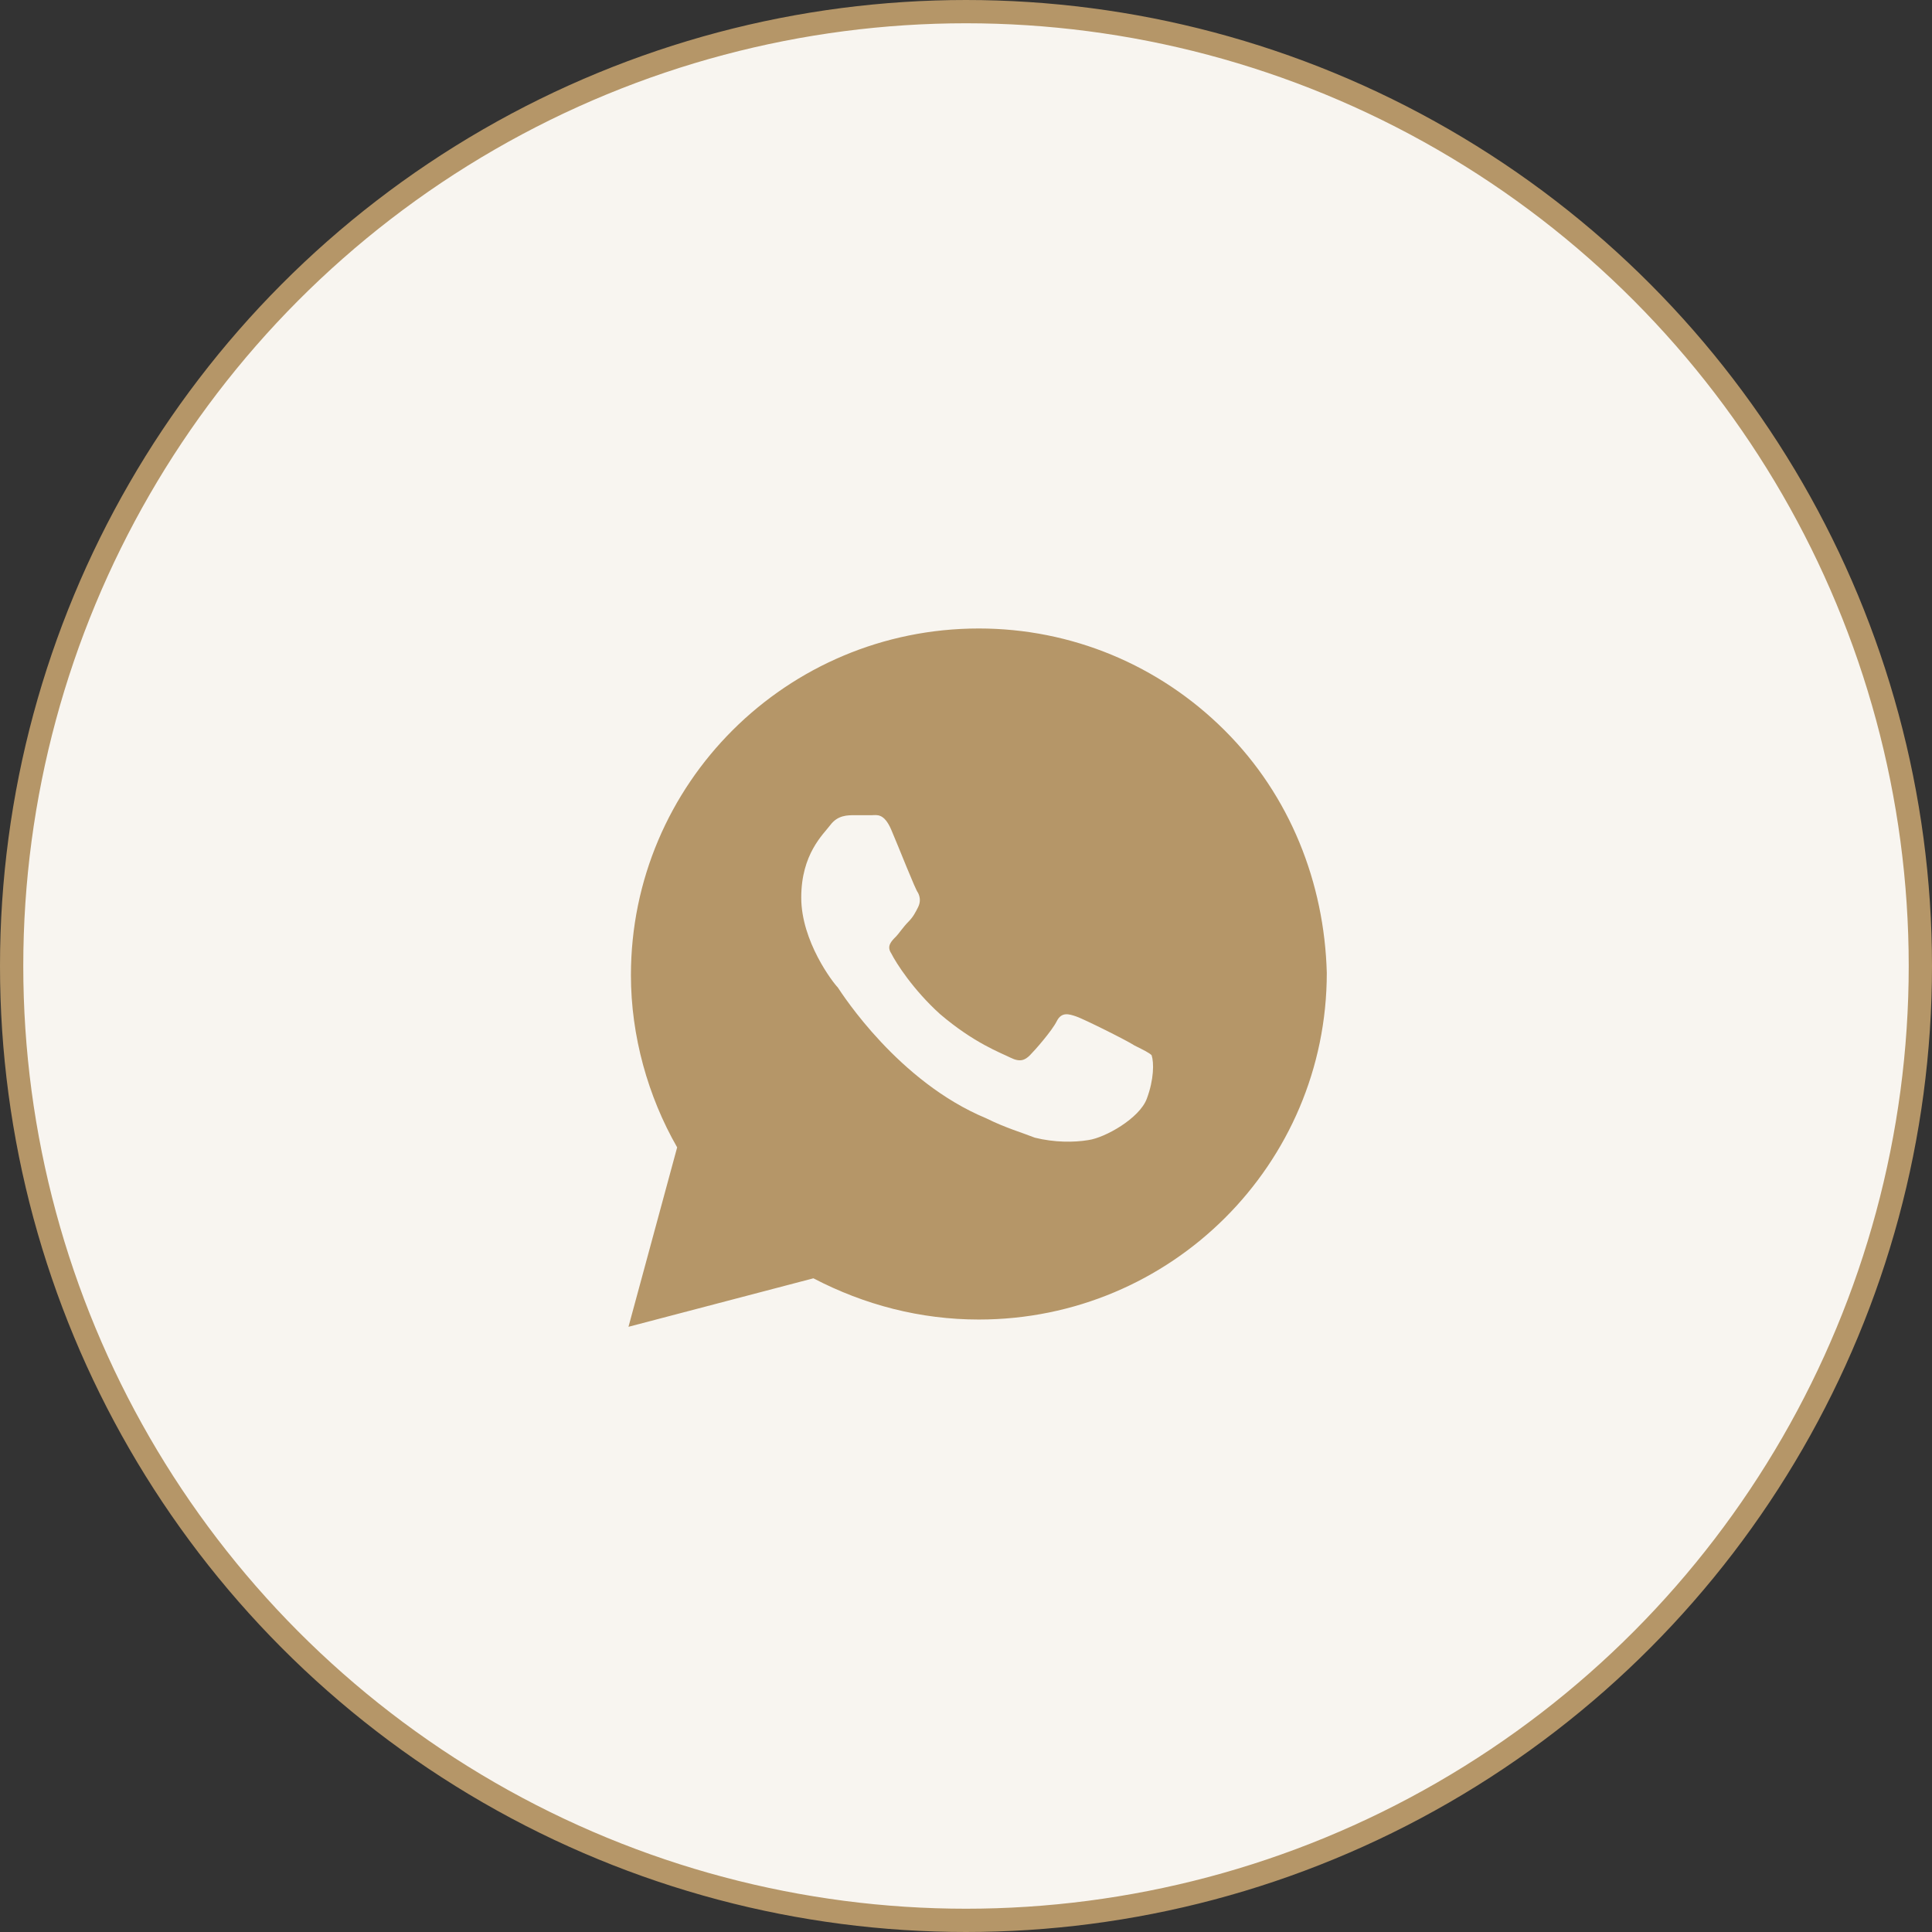
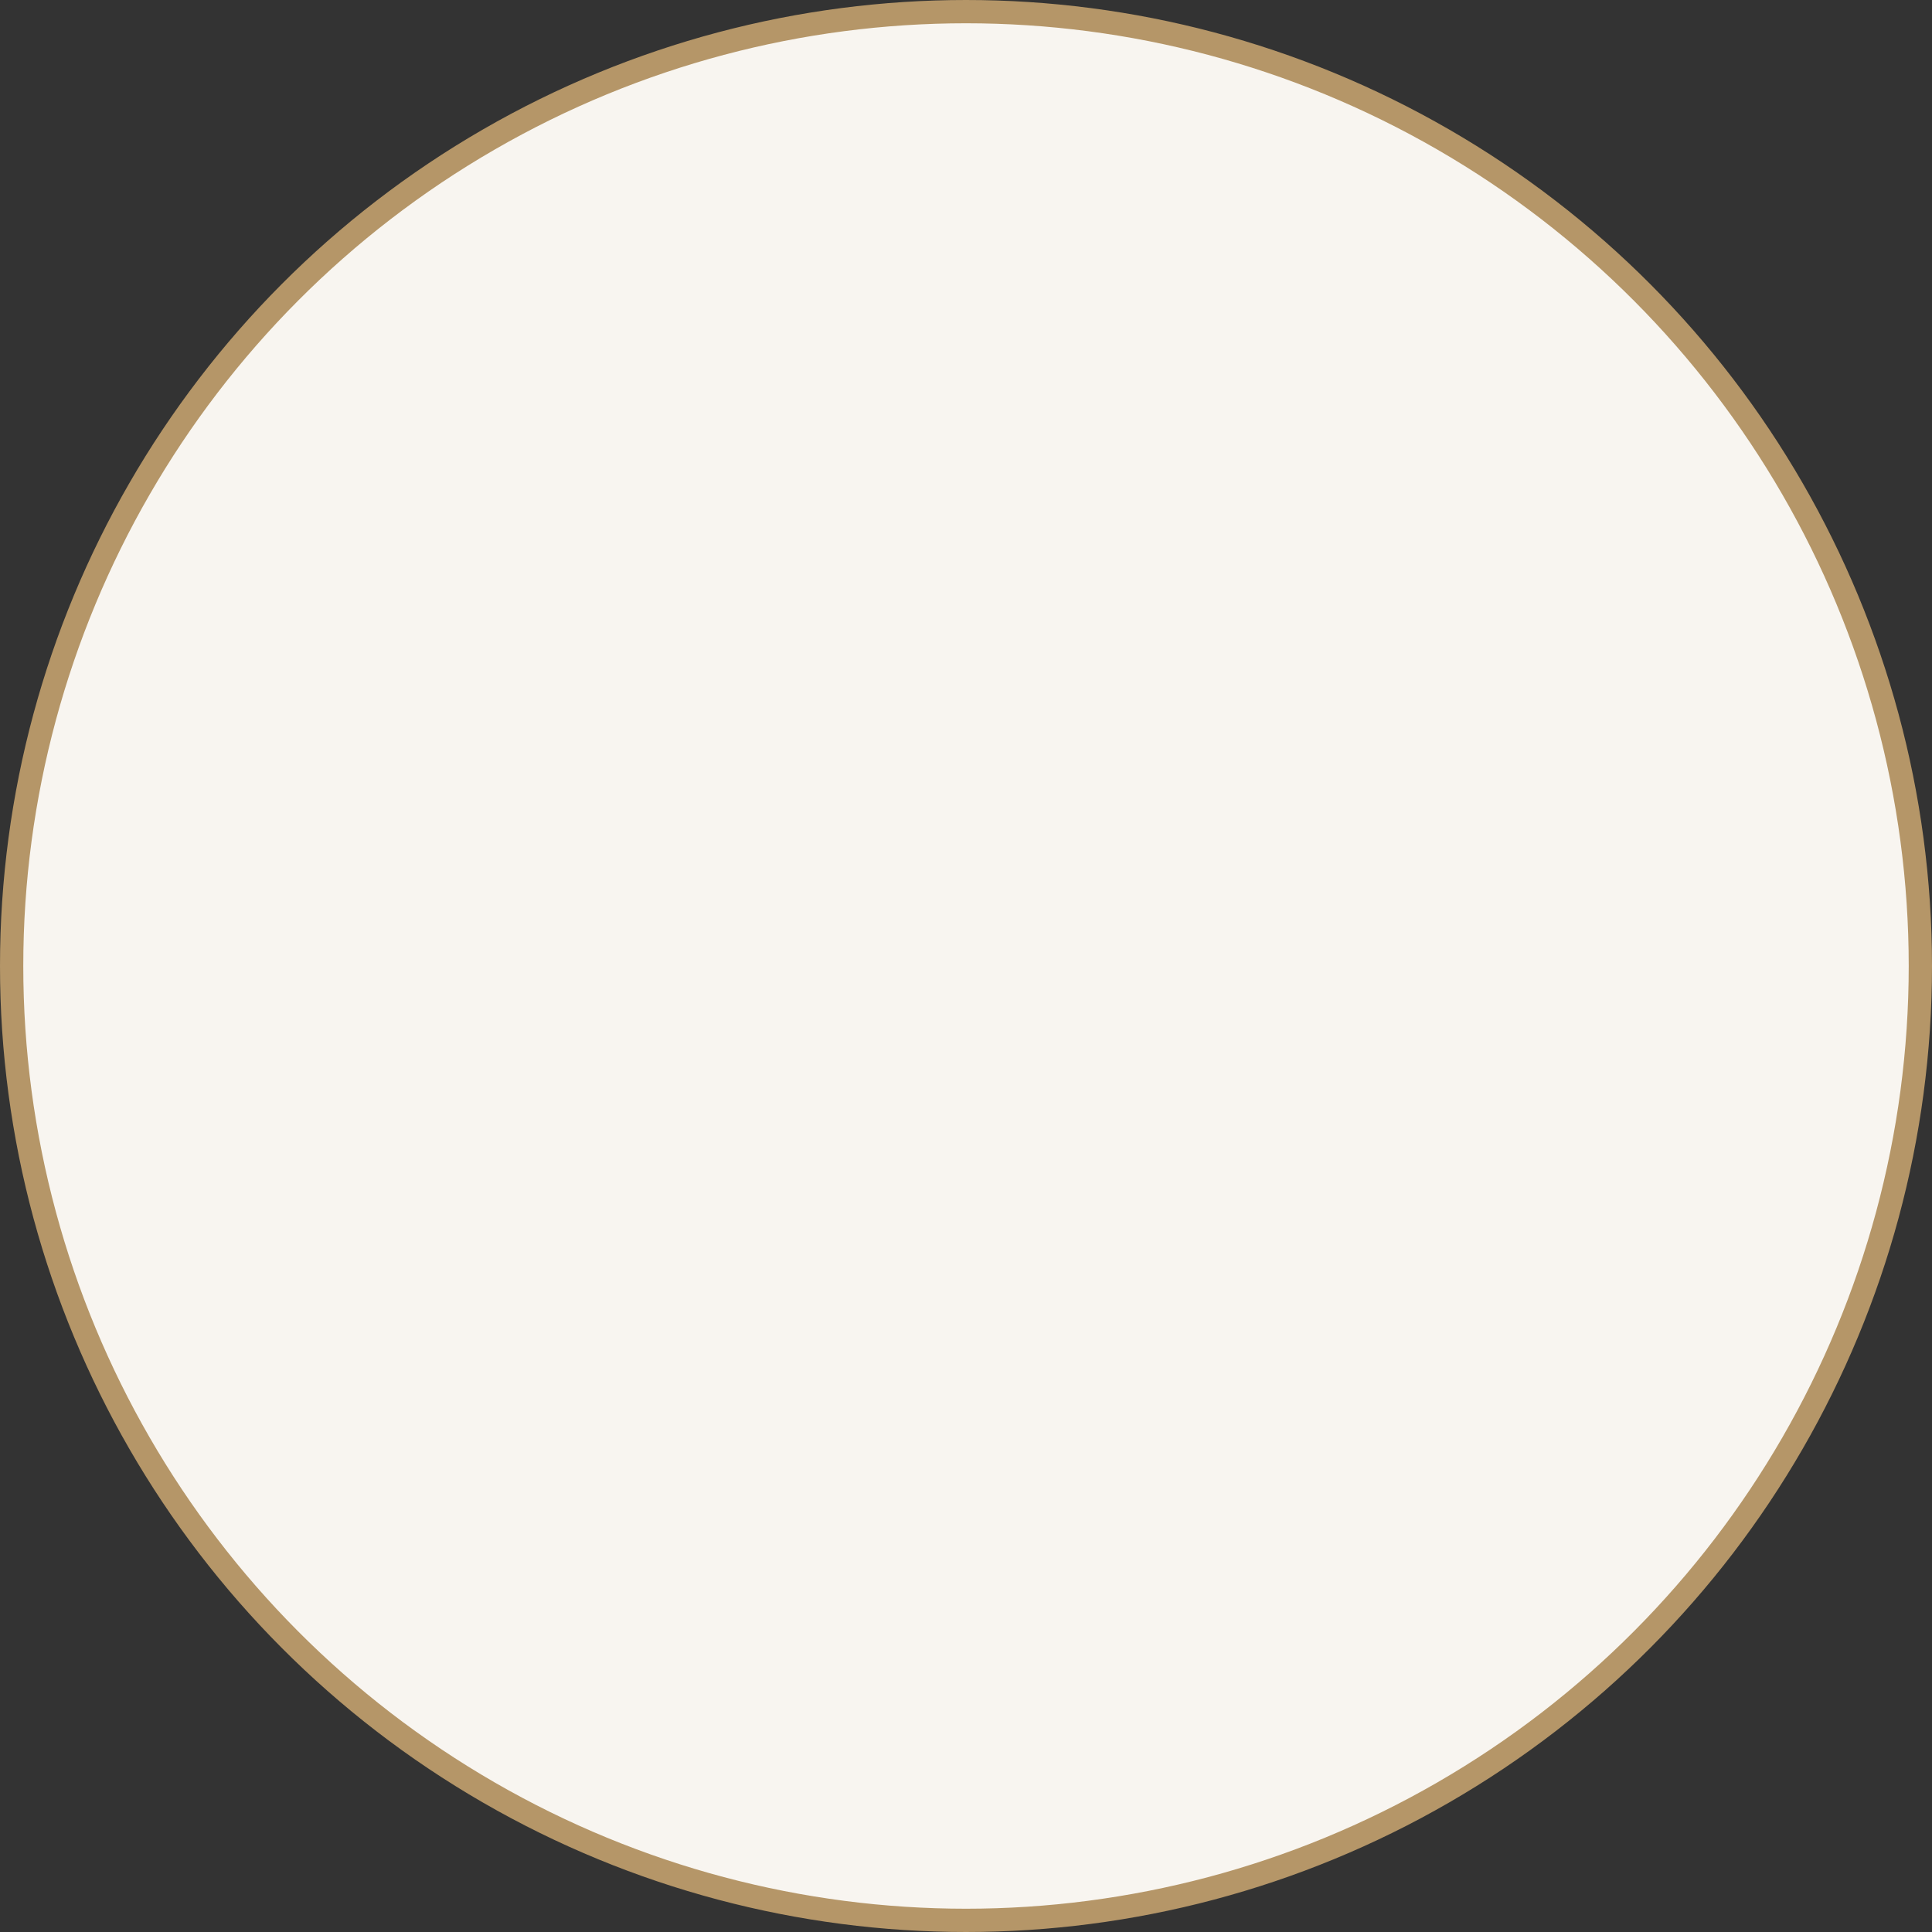
<svg xmlns="http://www.w3.org/2000/svg" width="83" height="83" viewBox="0 0 83 83" fill="none">
  <rect x="0" y="0" width="83" height="83" fill="#333333" stroke="none" />
  <circle cx="41.5" cy="41.5" r="41" fill="#F8F5F0" stroke="#B59668" />
-   <path d="M52.61 31.375C49.788 28.562 46.024 27 42.052 27C33.794 27 27.105 33.667 27.105 41.896C27.105 44.5 27.836 47.104 29.091 49.292L27 57L34.944 54.917C37.139 56.062 39.544 56.688 42.052 56.688C50.31 56.688 57 50.021 57 41.792C56.895 37.938 55.432 34.188 52.61 31.375ZM49.265 47.208C48.951 48.042 47.488 48.875 46.756 48.979C46.129 49.083 45.293 49.083 44.456 48.875C43.934 48.667 43.202 48.458 42.366 48.042C38.603 46.479 36.199 42.729 35.989 42.417C35.781 42.208 34.422 40.438 34.422 38.562C34.422 36.688 35.362 35.854 35.676 35.438C35.989 35.021 36.408 35.021 36.721 35.021C36.93 35.021 37.244 35.021 37.453 35.021C37.662 35.021 37.976 34.917 38.289 35.646C38.603 36.375 39.334 38.25 39.439 38.354C39.544 38.562 39.544 38.771 39.439 38.979C39.334 39.188 39.23 39.396 39.021 39.604C38.812 39.812 38.603 40.125 38.498 40.229C38.289 40.438 38.08 40.646 38.289 40.958C38.498 41.375 39.23 42.521 40.38 43.562C41.843 44.812 42.993 45.229 43.411 45.438C43.829 45.646 44.038 45.542 44.247 45.333C44.456 45.125 45.188 44.292 45.397 43.875C45.606 43.458 45.92 43.562 46.233 43.667C46.547 43.771 48.429 44.708 48.742 44.917C49.16 45.125 49.369 45.229 49.474 45.333C49.578 45.646 49.578 46.375 49.265 47.208Z" fill="#B59668" />
</svg>